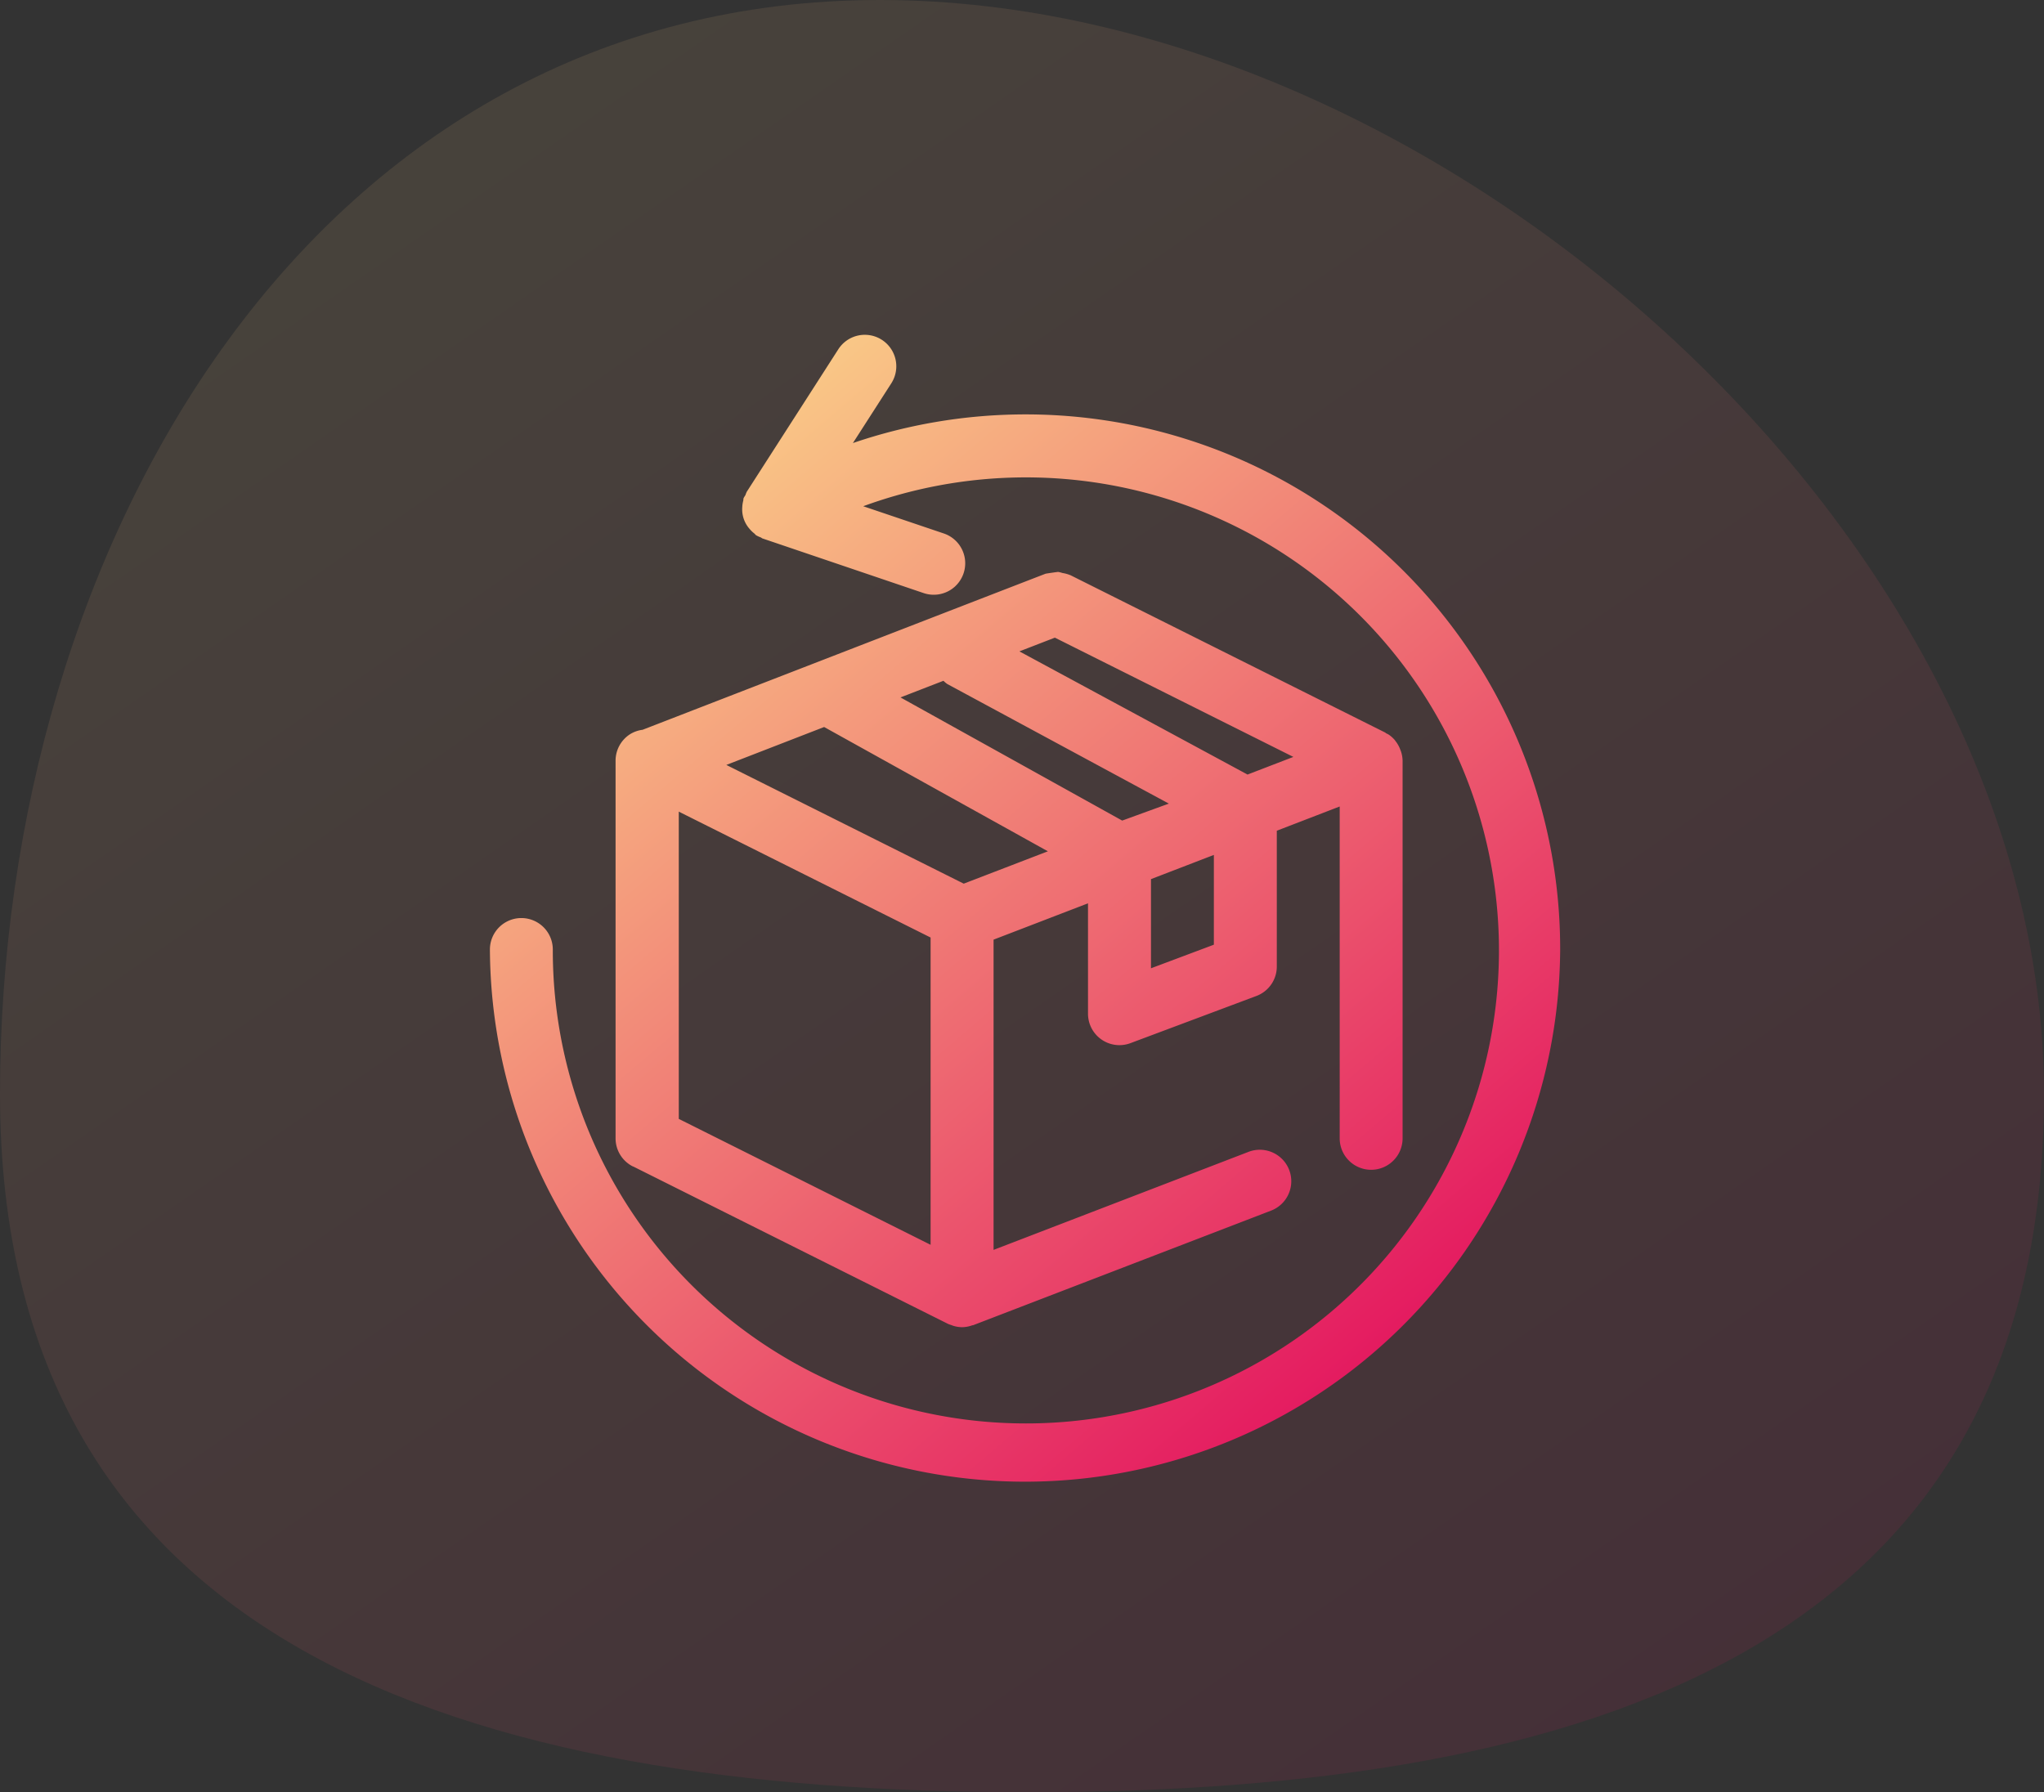
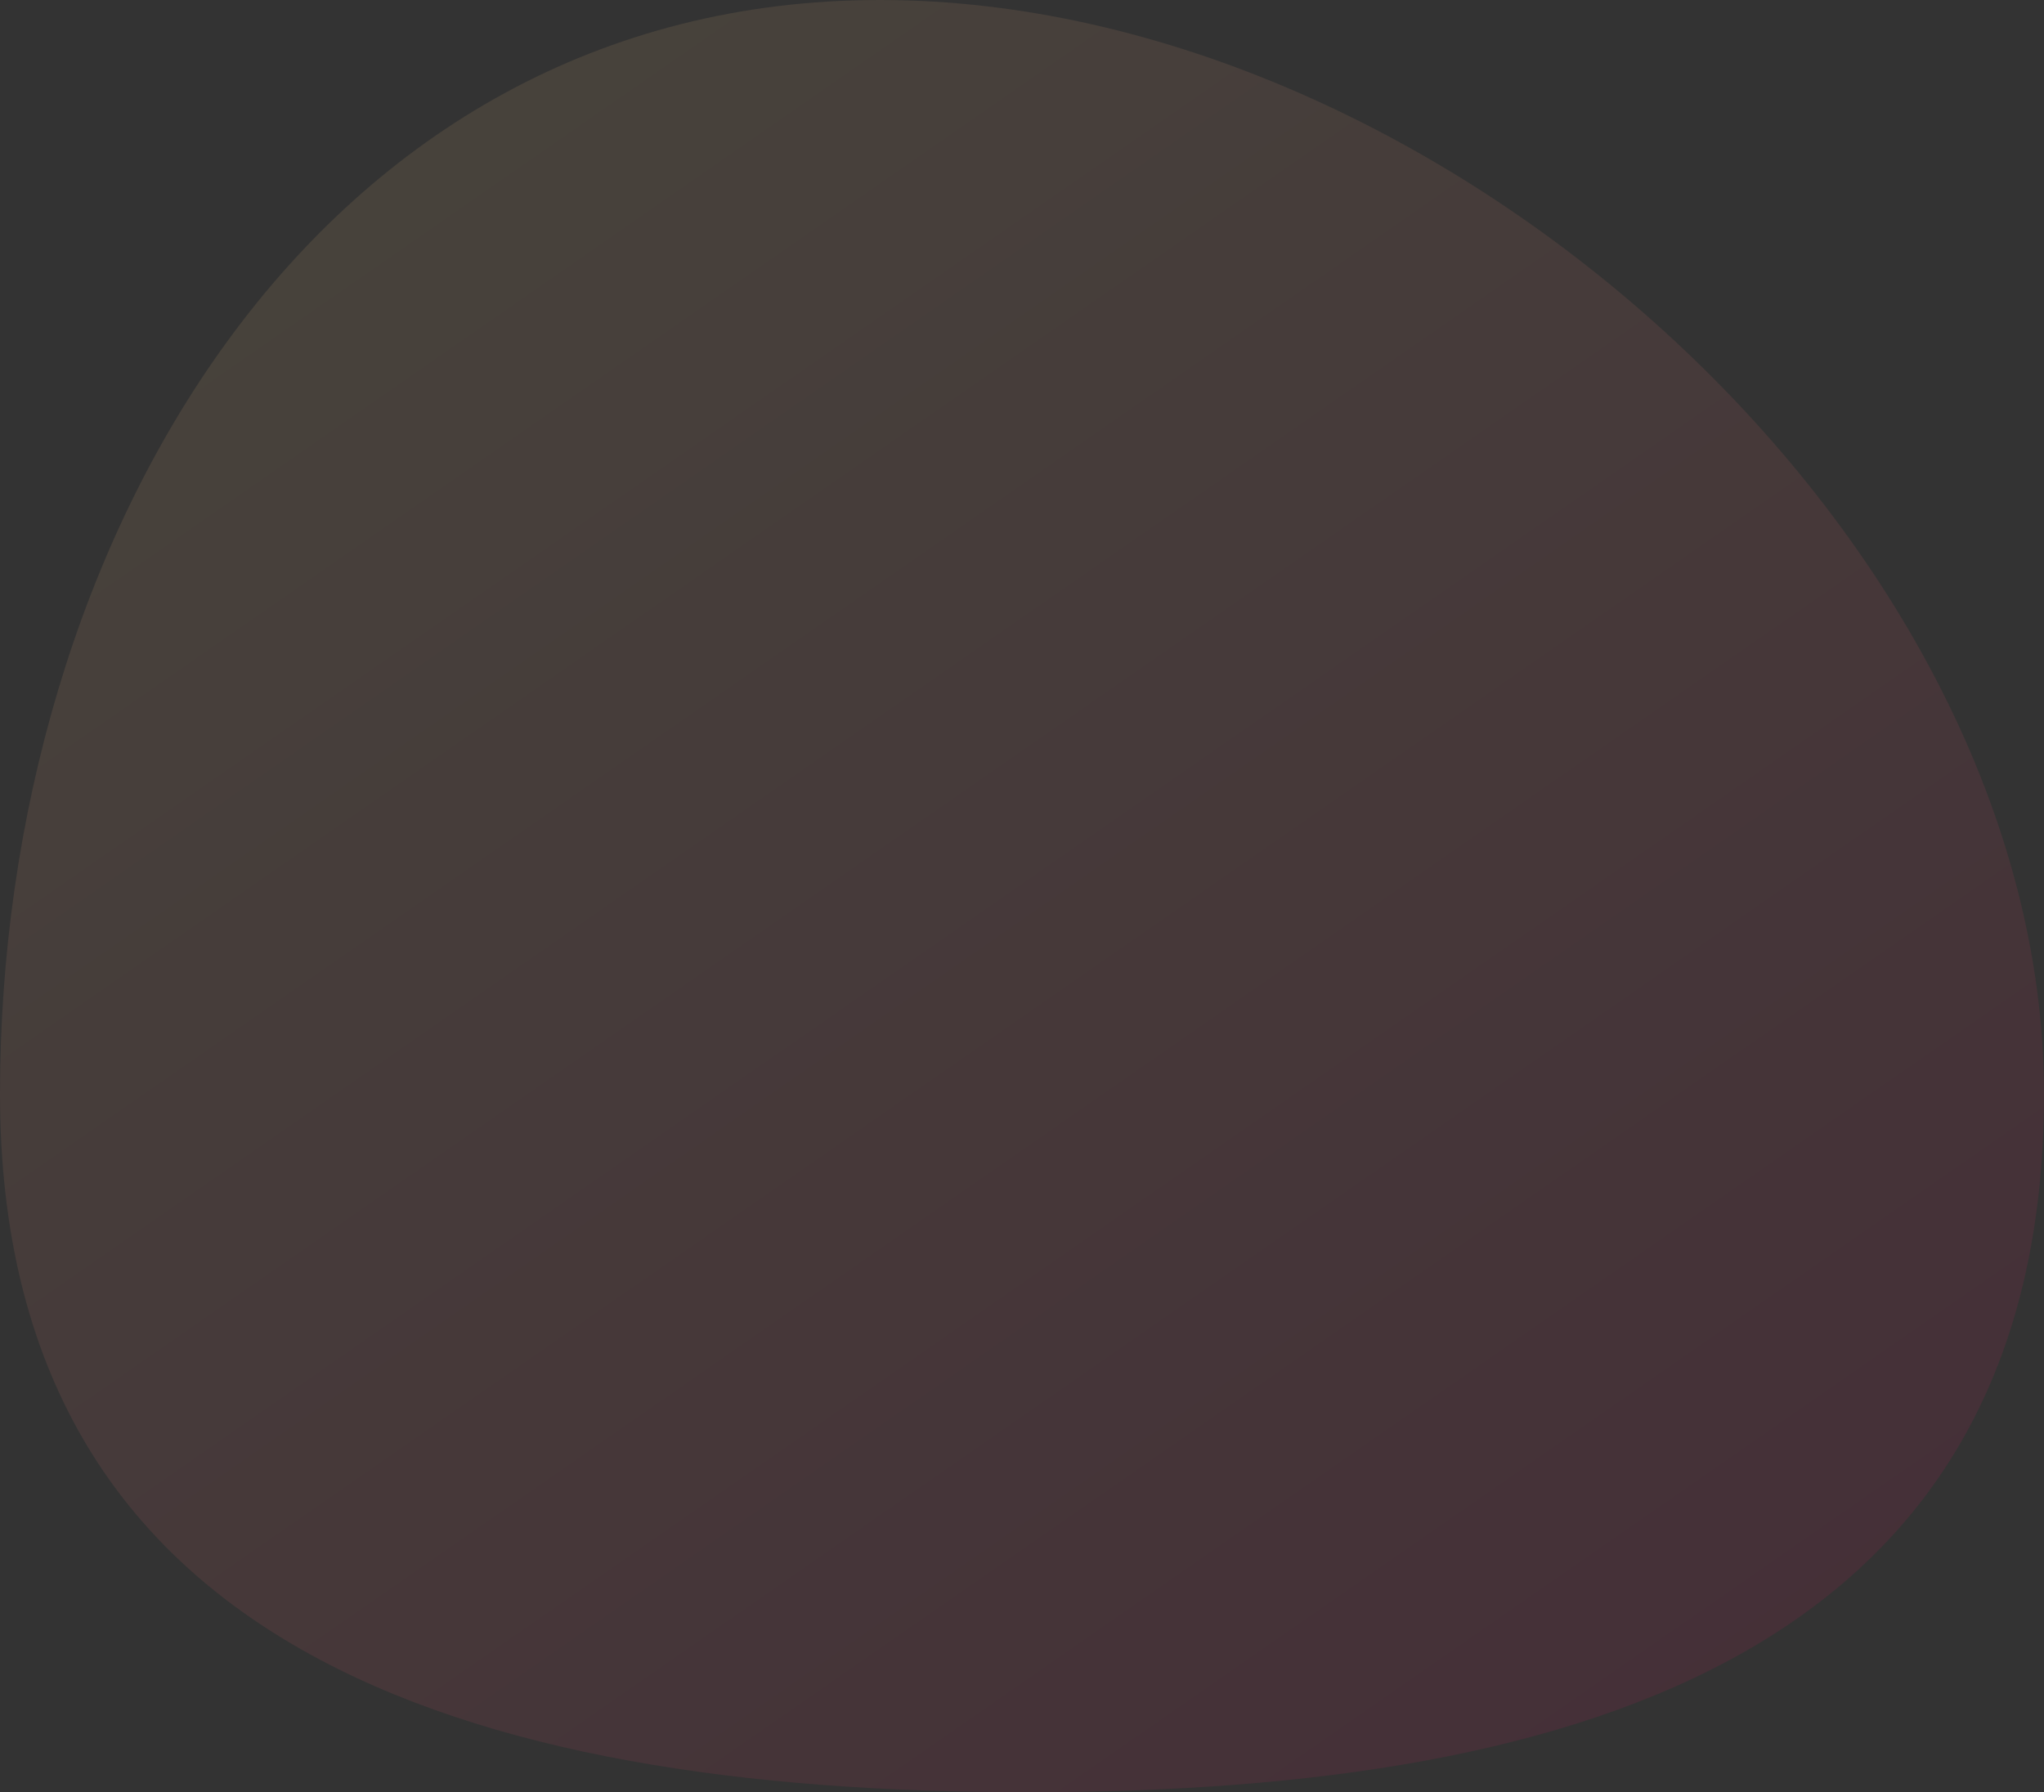
<svg xmlns="http://www.w3.org/2000/svg" width="130" height="114" viewBox="0 0 130 114">
  <rect x="0" y="0" width="130" height="114" fill="#333333" stroke="none" />
  <defs>
    <style>.a{opacity:0.1;}.a,.b{fill:url(#a);}</style>
    <linearGradient id="a" x1="0.087" y1="-0.138" x2="0.913" y2="0.893" gradientUnits="objectBoundingBox">
      <stop offset="0" stop-color="#fff490" />
      <stop offset="1" stop-color="#e3115e" />
    </linearGradient>
  </defs>
  <g transform="translate(0 0.705)">
-     <path class="a" d="M55.966-5.649C91.865-5.649,130,28.819,130,63.925s-28.726,44.426-64.624,44.426S0,99.032,0,63.925,20.068-5.649,55.966-5.649Z" transform="translate(0 4.944)" />
+     <path class="a" d="M55.966-5.649C91.865-5.649,130,28.819,130,63.925s-28.726,44.426-64.624,44.426S0,99.032,0,63.925,20.068-5.649,55.966-5.649" transform="translate(0 4.944)" />
    <g transform="translate(31.159 20.59)">
-       <path class="b" d="M16.115,57.373l20.02,10.01a1.865,1.865,0,0,0,.208.075c.052.02.1.041.155.056a1.994,1.994,0,0,0,.531.08h.007a2,2,0,0,0,.639-.119c.024-.008.051,0,.075-.014l18.935-7.283a2,2,0,1,0-1.439-3.736L39.033,62.677V42.943l6.006-2.31v7.021a2,2,0,0,0,2,2,2.024,2.024,0,0,0,.7-.127l8.008-3a2,2,0,0,0,1.3-1.875V36.015l4-1.542V55.582a2,2,0,1,0,4,0V31.558a1.982,1.982,0,0,0-.1-.578c-.014-.045-.033-.086-.049-.13a1.985,1.985,0,0,0-.311-.55c-.014-.017-.022-.036-.036-.052a2,2,0,0,0-.377-.34,1.938,1.938,0,0,0-.175-.091c-.024-.013-.038-.037-.063-.049l-20.02-10.01-.029-.008a2.008,2.008,0,0,0-.465-.126,2.083,2.083,0,0,0-.287-.072q-.386.049-.77.11l-.025.006c-.207.075-19.216,7.441-25.632,9.927a1.976,1.976,0,0,0-.766.263,2,2,0,0,0-.95,1.7V55.582a2,2,0,0,0,1.107,1.791ZM35.844,26.478a1.9,1.9,0,0,0,.237.2l14.1,7.612L47.213,35.37l-14.1-7.834Zm13.2,18.287V39.094l4-1.54v5.71ZM42.932,23.734,58.1,31.32l-2.915,1.122L40.676,24.607ZM28.257,29.418l14.231,7.906-5.352,2.058-15.1-7.552ZM19.012,34.8l16.016,8.008V62.353L19.012,54.344ZM75.069,43.57A34.035,34.035,0,0,1,7,43.57a2,2,0,0,1,4,0A30.088,30.088,0,1,0,30.742,15.375l5.127,1.733A2,2,0,1,1,34.587,20.9L24.332,17.423c-.04-.015-.067-.048-.106-.065a1.934,1.934,0,0,1-.289-.132c-.051-.033-.079-.085-.126-.122a1.917,1.917,0,0,1-.295-.286,1.869,1.869,0,0,1-.466-1.387,1.913,1.913,0,0,1,.06-.4c.015-.058.005-.117.026-.174a1.892,1.892,0,0,1,.114-.186,1.881,1.881,0,0,1,.082-.21l5.826-9.069a2,2,0,1,1,3.371,2.164l-2.442,3.8A34,34,0,0,1,75.069,43.57Z" transform="translate(-7 -4.47)" />
-     </g>
+       </g>
  </g>
</svg>